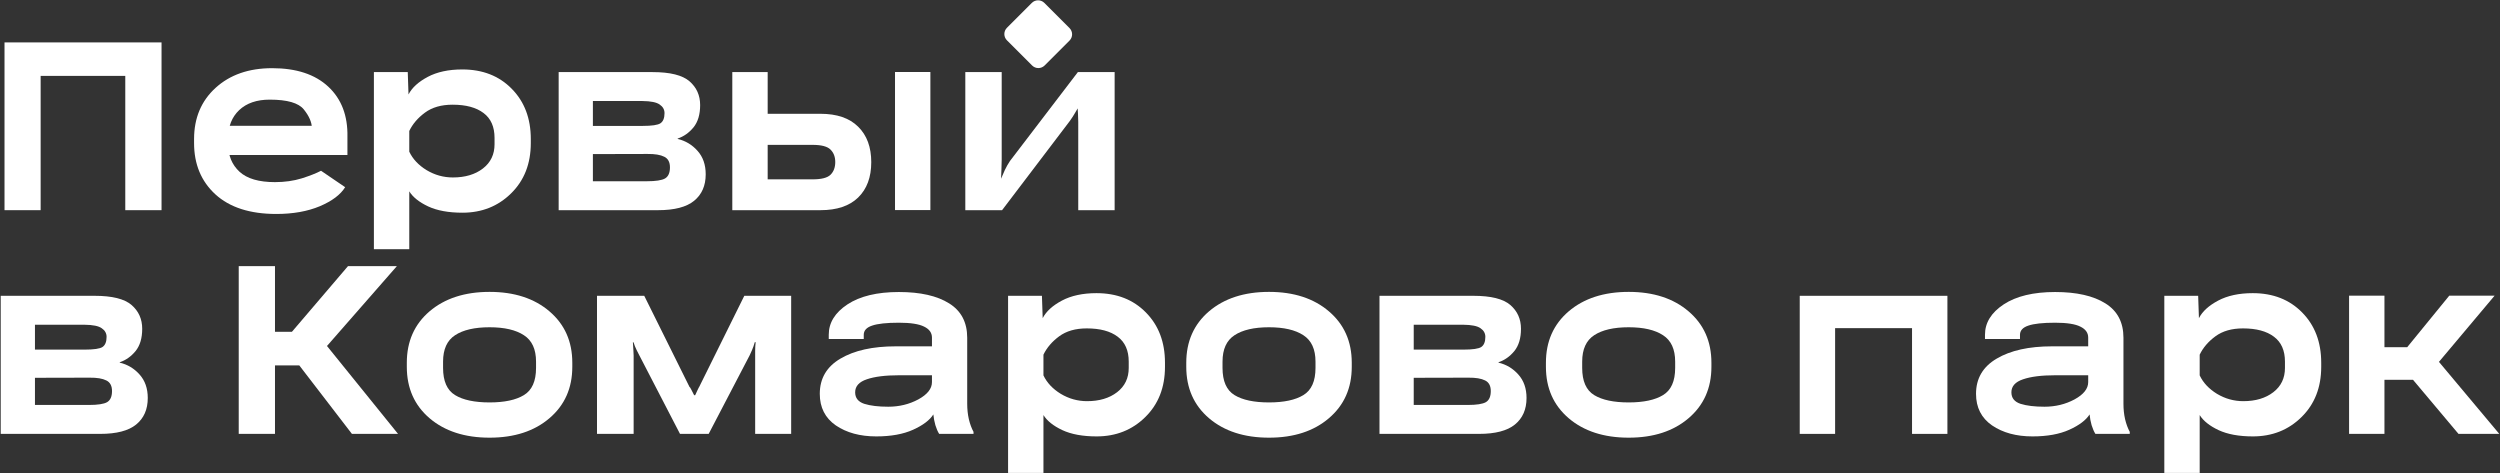
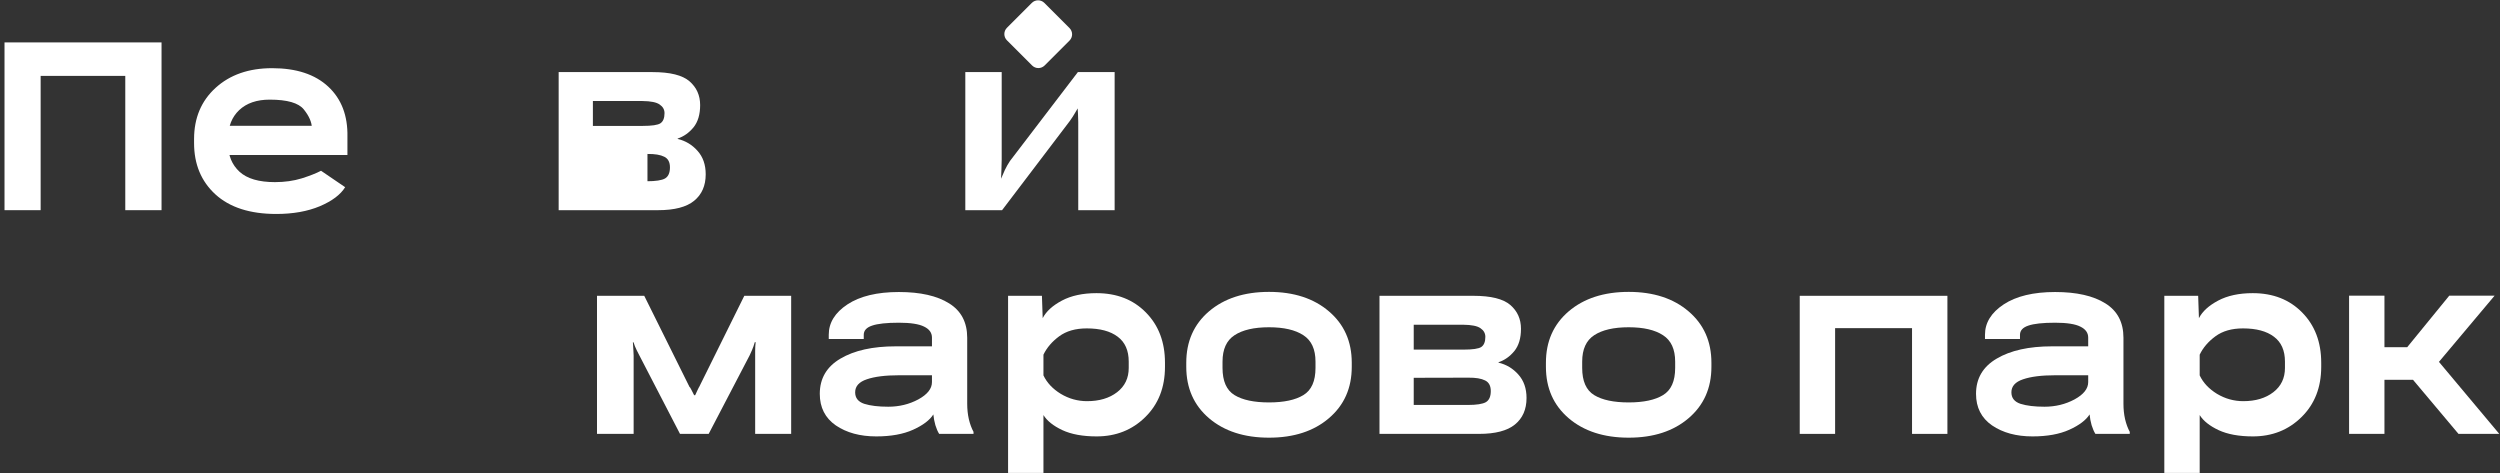
<svg xmlns="http://www.w3.org/2000/svg" width="1680" height="318" viewBox="0 0 1680 318" fill="none">
  <rect x="0" y="0" width="1680" height="318" fill="#333333" stroke="none" />
  <path d="M676.664 27.098C674.338 24.771 674.338 21 676.664 18.674L693.383 1.955C695.71 -0.372 699.481 -0.372 701.807 1.955L718.709 18.856C721.035 21.183 721.035 24.954 718.709 27.28L701.99 43.999C699.663 46.326 695.892 46.326 693.566 43.999L676.664 27.098Z" fill="white" />
  <path d="M3.031 141.238V28.5H108.553V141.238H84.188V50.997H27.31V141.238H3.031Z" fill="white" />
  <path d="M130.414 96.16V93.443C130.414 79.294 135.225 67.834 144.846 59.062C154.524 50.233 167.201 45.818 182.878 45.818C199.121 45.818 211.685 49.95 220.57 58.213C229.456 66.475 233.757 77.71 233.474 91.915V104.14H146.714L146.544 84.529H209.619V86.057C209.506 82.096 207.695 77.936 204.186 73.578C200.677 69.164 193.037 66.957 181.265 66.957C172.549 66.957 165.701 69.305 160.721 74.003C155.797 78.7 153.335 84.925 153.335 92.679V96.924C153.335 104.564 155.882 110.733 160.975 115.43C166.069 120.071 173.992 122.391 184.745 122.391C191.31 122.391 197.338 121.543 202.828 119.845C208.317 118.09 212.619 116.392 215.731 114.751L231.946 125.787C228.833 130.824 223.145 135.097 214.882 138.606C206.619 142.058 196.885 143.784 185.679 143.784C168.022 143.784 154.382 139.398 144.761 130.626C135.196 121.854 130.414 110.365 130.414 96.16Z" fill="white" />
-   <path d="M251.261 167.459V48.45H274.012L274.521 63.476C276.842 58.948 281.143 55.015 287.425 51.676C293.707 48.337 301.46 46.667 310.685 46.667C324.325 46.667 335.389 50.997 343.879 59.656C352.424 68.315 356.697 79.577 356.697 93.443V96.16C356.697 110.025 352.283 121.288 343.454 129.947C334.682 138.606 323.787 142.936 310.77 142.936C301.432 142.936 293.735 141.521 287.68 138.691C281.68 135.861 277.464 132.494 275.031 128.589V167.459H251.261ZM275.031 101.932C277.351 106.856 281.228 110.988 286.661 114.327C292.151 117.609 298.036 119.25 304.319 119.25C312.581 119.25 319.316 117.241 324.523 113.223C329.73 109.205 332.333 103.772 332.333 96.924V92.679C332.333 85.208 329.871 79.634 324.947 75.955C320.024 72.22 313.091 70.352 304.149 70.352C296.565 70.352 290.368 72.135 285.557 75.701C280.803 79.209 277.294 83.312 275.031 88.01V101.932Z" fill="white" />
-   <path d="M375.418 141.238V48.45H438.493C450.322 48.45 458.613 50.516 463.367 54.647C468.121 58.779 470.498 64.099 470.498 70.607C470.498 76.946 468.998 81.954 465.998 85.633C462.999 89.255 459.462 91.745 455.387 93.103V93.358C460.65 94.603 465.093 97.263 468.715 101.338C472.394 105.413 474.233 110.676 474.233 117.128C474.233 124.768 471.63 130.711 466.423 134.956C461.273 139.144 453.236 141.238 442.313 141.238H375.418ZM398.424 84.614H431.702C438.04 84.614 442.087 84.02 443.841 82.832C445.652 81.586 446.558 79.323 446.558 76.04C446.558 73.663 445.483 71.739 443.332 70.267C441.238 68.739 437.361 67.947 431.702 67.89H398.424V84.614ZM398.424 121.797H434.758C440.644 121.797 444.69 121.175 446.898 119.93C449.105 118.628 450.208 116.138 450.208 112.459C450.208 108.95 448.935 106.573 446.388 105.328C443.841 104.026 440.078 103.404 435.097 103.46L398.424 103.545V121.797Z" fill="white" />
-   <path d="M515.875 48.45V76.465H551.36C562.396 76.465 570.828 79.351 576.658 85.124C582.544 90.896 585.487 98.848 585.487 108.978C585.487 119.109 582.544 127.032 576.658 132.748C570.828 138.408 562.396 141.238 551.36 141.238H492.105V48.45H515.875ZM546.011 97.348H515.875V120.524H546.011C551.954 120.524 555.972 119.505 558.066 117.468C560.217 115.374 561.292 112.516 561.292 108.894C561.292 105.385 560.217 102.583 558.066 100.489C555.972 98.395 551.954 97.348 546.011 97.348ZM601.446 141.153V48.365H625.216V141.153H601.446Z" fill="white" />
+   <path d="M375.418 141.238V48.45H438.493C450.322 48.45 458.613 50.516 463.367 54.647C468.121 58.779 470.498 64.099 470.498 70.607C470.498 76.946 468.998 81.954 465.998 85.633C462.999 89.255 459.462 91.745 455.387 93.103V93.358C460.65 94.603 465.093 97.263 468.715 101.338C472.394 105.413 474.233 110.676 474.233 117.128C474.233 124.768 471.63 130.711 466.423 134.956C461.273 139.144 453.236 141.238 442.313 141.238H375.418ZM398.424 84.614H431.702C438.04 84.614 442.087 84.02 443.841 82.832C445.652 81.586 446.558 79.323 446.558 76.04C446.558 73.663 445.483 71.739 443.332 70.267C441.238 68.739 437.361 67.947 431.702 67.89H398.424V84.614ZM398.424 121.797H434.758C440.644 121.797 444.69 121.175 446.898 119.93C449.105 118.628 450.208 116.138 450.208 112.459C450.208 108.95 448.935 106.573 446.388 105.328C443.841 104.026 440.078 103.404 435.097 103.46V121.797Z" fill="white" />
  <path d="M648.691 141.238V48.45H673.14V107.365C673.14 109.12 673.083 111.271 672.97 113.817C672.914 116.307 672.829 118.373 672.716 120.014V120.099C673.451 118.345 674.3 116.392 675.262 114.242C676.281 112.091 677.441 110.054 678.743 108.129L724.33 48.45H749.034V141.238H724.585V81.983C724.585 80.228 724.528 78.417 724.415 76.549C724.302 74.625 724.189 72.729 724.076 70.862H725.349C724.217 72.729 723.227 74.427 722.378 75.955C721.529 77.483 720.397 79.238 718.982 81.219L673.395 141.238H648.691Z" fill="white" />
-   <path d="M0.484 291.568V198.781H63.559C75.388 198.781 83.679 200.846 88.433 204.978C93.187 209.109 95.564 214.429 95.564 220.938C95.564 227.276 94.064 232.285 91.065 235.964C88.065 239.586 84.528 242.076 80.453 243.434V243.689C85.716 244.934 90.159 247.594 93.781 251.669C97.46 255.744 99.299 261.007 99.299 267.459C99.299 275.099 96.696 281.042 91.489 285.286C86.339 289.474 78.302 291.568 67.38 291.568H0.484ZM23.49 234.945H56.768C63.107 234.945 67.153 234.351 68.908 233.162C70.719 231.917 71.624 229.653 71.624 226.371C71.624 223.994 70.549 222.069 68.398 220.598C66.304 219.07 62.428 218.278 56.768 218.221H23.49V234.945ZM23.49 272.128H59.824C65.71 272.128 69.757 271.505 71.964 270.26C74.171 268.959 75.275 266.468 75.275 262.79C75.275 259.281 74.001 256.904 71.454 255.659C68.908 254.357 65.144 253.734 60.164 253.791L23.49 253.876V272.128Z" fill="white" />
-   <path d="M236.489 291.568L197.014 240.208L213.059 224.248L267.475 291.568H236.489ZM173.244 222.975H196.165L233.858 178.831H266.711L208.305 245.556H173.244V222.975ZM160.425 291.568V178.831H184.79V291.568H160.425Z" fill="white" />
-   <path d="M273.377 246.49V243.774C273.377 229.455 278.47 217.938 288.658 209.222C298.901 200.507 312.343 196.149 328.982 196.149C345.621 196.149 359.034 200.507 369.221 209.222C379.464 217.938 384.586 229.455 384.586 243.774V246.49C384.586 260.809 379.464 272.326 369.221 281.042C359.034 289.757 345.621 294.115 328.982 294.115C312.343 294.115 298.901 289.757 288.658 281.042C278.47 272.326 273.377 260.809 273.377 246.49ZM297.741 243.01V247.254C297.741 256.14 300.429 262.224 305.806 265.506C311.182 268.789 318.908 270.43 328.982 270.43C338.999 270.43 346.696 268.789 352.072 265.506C357.505 262.224 360.222 256.14 360.222 247.254V243.01C360.222 234.69 357.505 228.776 352.072 225.267C346.639 221.702 338.942 219.919 328.982 219.919C318.964 219.919 311.239 221.702 305.806 225.267C300.429 228.776 297.741 234.69 297.741 243.01Z" fill="white" />
  <path d="M401.185 291.568V198.781H432.934L463.496 260.328C463.383 259.762 463.694 260.186 464.43 261.601C465.222 263.016 465.901 264.346 466.467 265.591H467.146C467.599 264.629 468.165 263.412 468.844 261.941C469.58 260.413 469.863 259.875 469.693 260.328L500.169 198.781H531.665V291.568H507.47V238.935C507.47 238.935 507.47 237.916 507.47 235.879C507.47 233.785 507.583 231.804 507.81 229.936H507.216C506.706 231.804 506.084 233.587 505.348 235.284C504.612 236.926 504.103 238.058 503.82 238.68L476.23 291.568H456.959L429.793 239.105C429.341 238.256 428.69 236.982 427.841 235.284C426.992 233.587 426.284 231.832 425.719 230.021H425.294C425.407 231.832 425.52 233.587 425.634 235.284C425.747 236.926 425.803 238.142 425.803 238.935V291.568H401.185Z" fill="white" />
  <path d="M550.895 264.657C550.895 254.3 555.535 246.405 564.817 240.972C574.099 235.483 586.465 232.738 601.915 232.738H626.279V226.88C626.279 223.654 624.525 221.192 621.016 219.494C617.564 217.74 611.904 216.863 604.037 216.863C595.775 216.863 589.775 217.514 586.04 218.815C582.305 220.06 580.437 222.126 580.437 225.012V227.814H556.922V224.928C556.922 216.891 561.11 210.1 569.486 204.553C577.919 199.007 589.436 196.234 604.037 196.234C618.469 196.234 629.732 198.781 637.825 203.874C645.918 208.911 649.964 216.608 649.964 226.965V271.364C649.964 274.986 650.332 278.438 651.068 281.721C651.86 285.003 652.907 287.833 654.209 290.21V291.568H631.118C630.156 290.04 629.307 288.088 628.571 285.711C627.892 283.277 627.439 280.872 627.213 278.495C624.779 282.343 620.252 285.767 613.63 288.767C607.009 291.766 598.746 293.266 588.842 293.266C577.975 293.266 568.92 290.804 561.676 285.88C554.488 280.9 550.895 273.826 550.895 264.657ZM574.664 263.639C574.664 267.431 576.702 270.006 580.777 271.364C584.908 272.666 590.285 273.316 596.906 273.316C604.264 273.316 610.999 271.675 617.111 268.393C623.223 265.053 626.279 261.177 626.279 256.762V252.178H604.037C594.926 252.178 587.738 253.084 582.475 254.895C577.268 256.649 574.664 259.564 574.664 263.639Z" fill="white" />
  <path d="M677.429 317.79V198.781H700.18L700.689 213.807C703.01 209.279 707.311 205.346 713.593 202.007C719.875 198.667 727.629 196.998 736.854 196.998C750.493 196.998 761.557 201.327 770.047 209.986C778.593 218.645 782.866 229.908 782.866 243.774V246.49C782.866 260.356 778.451 271.619 769.622 280.278C760.85 288.937 749.955 293.266 736.939 293.266C727.6 293.266 719.903 291.851 713.848 289.022C707.849 286.192 703.632 282.824 701.199 278.919V317.79H677.429ZM701.199 252.263C703.519 257.187 707.396 261.318 712.829 264.657C718.319 267.94 724.205 269.581 730.487 269.581C738.75 269.581 745.484 267.572 750.691 263.554C755.898 259.535 758.501 254.102 758.501 247.254V243.01C758.501 235.539 756.039 229.964 751.116 226.286C746.192 222.551 739.259 220.683 730.317 220.683C722.733 220.683 716.536 222.466 711.725 226.031C706.971 229.54 703.463 233.643 701.199 238.341V252.263Z" fill="white" />
  <path d="M797.172 246.49V243.774C797.172 229.455 802.265 217.938 812.452 209.222C822.696 200.507 836.137 196.149 852.776 196.149C869.415 196.149 882.828 200.507 893.016 209.222C903.259 217.938 908.381 229.455 908.381 243.774V246.49C908.381 260.809 903.259 272.326 893.016 281.042C882.828 289.757 869.415 294.115 852.776 294.115C836.137 294.115 822.696 289.757 812.452 281.042C802.265 272.326 797.172 260.809 797.172 246.49ZM821.536 243.01V247.254C821.536 256.14 824.224 262.224 829.601 265.506C834.977 268.789 842.702 270.43 852.776 270.43C862.794 270.43 870.491 268.789 875.867 265.506C881.3 262.224 884.017 256.14 884.017 247.254V243.01C884.017 234.69 881.3 228.776 875.867 225.267C870.434 221.702 862.737 219.919 852.776 219.919C842.759 219.919 835.034 221.702 829.601 225.267C824.224 228.776 821.536 234.69 821.536 243.01Z" fill="white" />
  <path d="M927.017 291.568V198.781H990.092C1001.92 198.781 1010.21 200.846 1014.97 204.978C1019.72 209.109 1022.1 214.429 1022.1 220.938C1022.1 227.276 1020.6 232.285 1017.6 235.964C1014.6 239.586 1011.06 242.076 1006.99 243.434V243.689C1012.25 244.934 1016.69 247.594 1020.31 251.669C1023.99 255.744 1025.83 261.007 1025.83 267.459C1025.83 275.099 1023.23 281.042 1018.02 285.286C1012.87 289.474 1004.84 291.568 993.912 291.568H927.017ZM950.023 234.945H983.301C989.639 234.945 993.686 234.351 995.44 233.162C997.251 231.917 998.157 229.653 998.157 226.371C998.157 223.994 997.081 222.069 994.931 220.598C992.837 219.07 988.96 218.278 983.301 218.221H950.023V234.945ZM950.023 272.128H986.357C992.243 272.128 996.289 271.505 998.496 270.26C1000.7 268.959 1001.81 266.468 1001.81 262.79C1001.81 259.281 1000.53 256.904 997.987 255.659C995.44 254.357 991.677 253.734 986.696 253.791L950.023 253.876V272.128Z" fill="white" />
  <path d="M1038.86 246.49V243.774C1038.86 229.455 1043.96 217.938 1054.15 209.222C1064.39 200.507 1077.83 196.149 1094.47 196.149C1111.11 196.149 1124.52 200.507 1134.71 209.222C1144.95 217.938 1150.07 229.455 1150.07 243.774V246.49C1150.07 260.809 1144.95 272.326 1134.71 281.042C1124.52 289.757 1111.11 294.115 1094.47 294.115C1077.83 294.115 1064.39 289.757 1054.15 281.042C1043.96 272.326 1038.86 260.809 1038.86 246.49ZM1063.23 243.01V247.254C1063.23 256.14 1065.92 262.224 1071.29 265.506C1076.67 268.789 1084.4 270.43 1094.47 270.43C1104.49 270.43 1112.18 268.789 1117.56 265.506C1122.99 262.224 1125.71 256.14 1125.71 247.254V243.01C1125.71 234.69 1122.99 228.776 1117.56 225.267C1112.13 221.702 1104.43 219.919 1094.47 219.919C1084.45 219.919 1076.73 221.702 1071.29 225.267C1065.92 228.776 1063.23 234.69 1063.23 243.01Z" fill="white" />
  <path d="M1209.42 198.781H1308.66V291.568H1284.89V220.513H1233.19V291.568H1209.42V198.781Z" fill="white" />
  <path d="M1327.89 264.657C1327.89 254.3 1332.53 246.405 1341.81 240.972C1351.09 235.483 1363.46 232.738 1378.91 232.738H1403.27V226.88C1403.27 223.654 1401.52 221.192 1398.01 219.494C1394.56 217.74 1388.9 216.863 1381.03 216.863C1372.77 216.863 1366.77 217.514 1363.03 218.815C1359.3 220.06 1357.43 222.126 1357.43 225.012V227.814H1333.91V224.928C1333.91 216.891 1338.1 210.1 1346.48 204.553C1354.91 199.007 1366.43 196.234 1381.03 196.234C1395.46 196.234 1406.72 198.781 1414.82 203.874C1422.91 208.911 1426.96 216.608 1426.96 226.965V271.364C1426.96 274.986 1427.32 278.438 1428.06 281.721C1428.85 285.003 1429.9 287.833 1431.2 290.21V291.568H1408.11C1407.15 290.04 1406.3 288.088 1405.56 285.711C1404.88 283.277 1404.43 280.872 1404.21 278.495C1401.77 282.343 1397.24 285.767 1390.62 288.767C1384 291.766 1375.74 293.266 1365.83 293.266C1354.97 293.266 1345.91 290.804 1338.67 285.88C1331.48 280.9 1327.89 273.826 1327.89 264.657ZM1351.66 263.639C1351.66 267.431 1353.69 270.006 1357.77 271.364C1361.9 272.666 1367.28 273.316 1373.9 273.316C1381.26 273.316 1387.99 271.675 1394.1 268.393C1400.22 265.053 1403.27 261.177 1403.27 256.762V252.178H1381.03C1371.92 252.178 1364.73 253.084 1359.47 254.895C1354.26 256.649 1351.66 259.564 1351.66 263.639Z" fill="white" />
  <path d="M1454.42 317.79V198.781H1477.17L1477.68 213.807C1480 209.279 1484.3 205.346 1490.59 202.007C1496.87 198.667 1504.62 196.998 1513.85 196.998C1527.49 196.998 1538.55 201.327 1547.04 209.986C1555.59 218.645 1559.86 229.908 1559.86 243.774V246.49C1559.86 260.356 1555.44 271.619 1546.61 280.278C1537.84 288.937 1526.95 293.266 1513.93 293.266C1504.59 293.266 1496.9 291.851 1490.84 289.022C1484.84 286.192 1480.62 282.824 1478.19 278.919V317.79H1454.42ZM1478.19 252.263C1480.51 257.187 1484.39 261.318 1489.82 264.657C1495.31 267.94 1501.2 269.581 1507.48 269.581C1515.74 269.581 1522.48 267.572 1527.68 263.554C1532.89 259.535 1535.49 254.102 1535.49 247.254V243.01C1535.49 235.539 1533.03 229.964 1528.11 226.286C1523.18 222.551 1516.25 220.683 1507.31 220.683C1499.73 220.683 1493.53 222.466 1488.72 226.031C1483.96 229.54 1480.45 233.643 1478.19 238.341V252.263Z" fill="white" />
  <path d="M1652.1 291.568L1613.13 245.217L1629.09 231.379L1679.52 291.568H1652.1ZM1590.55 233.332H1617.63L1645.9 198.696H1676.37L1628.83 255.234H1590.55V233.332ZM1602.35 198.696V291.568H1578.58V198.696H1602.35Z" fill="white" />
</svg>